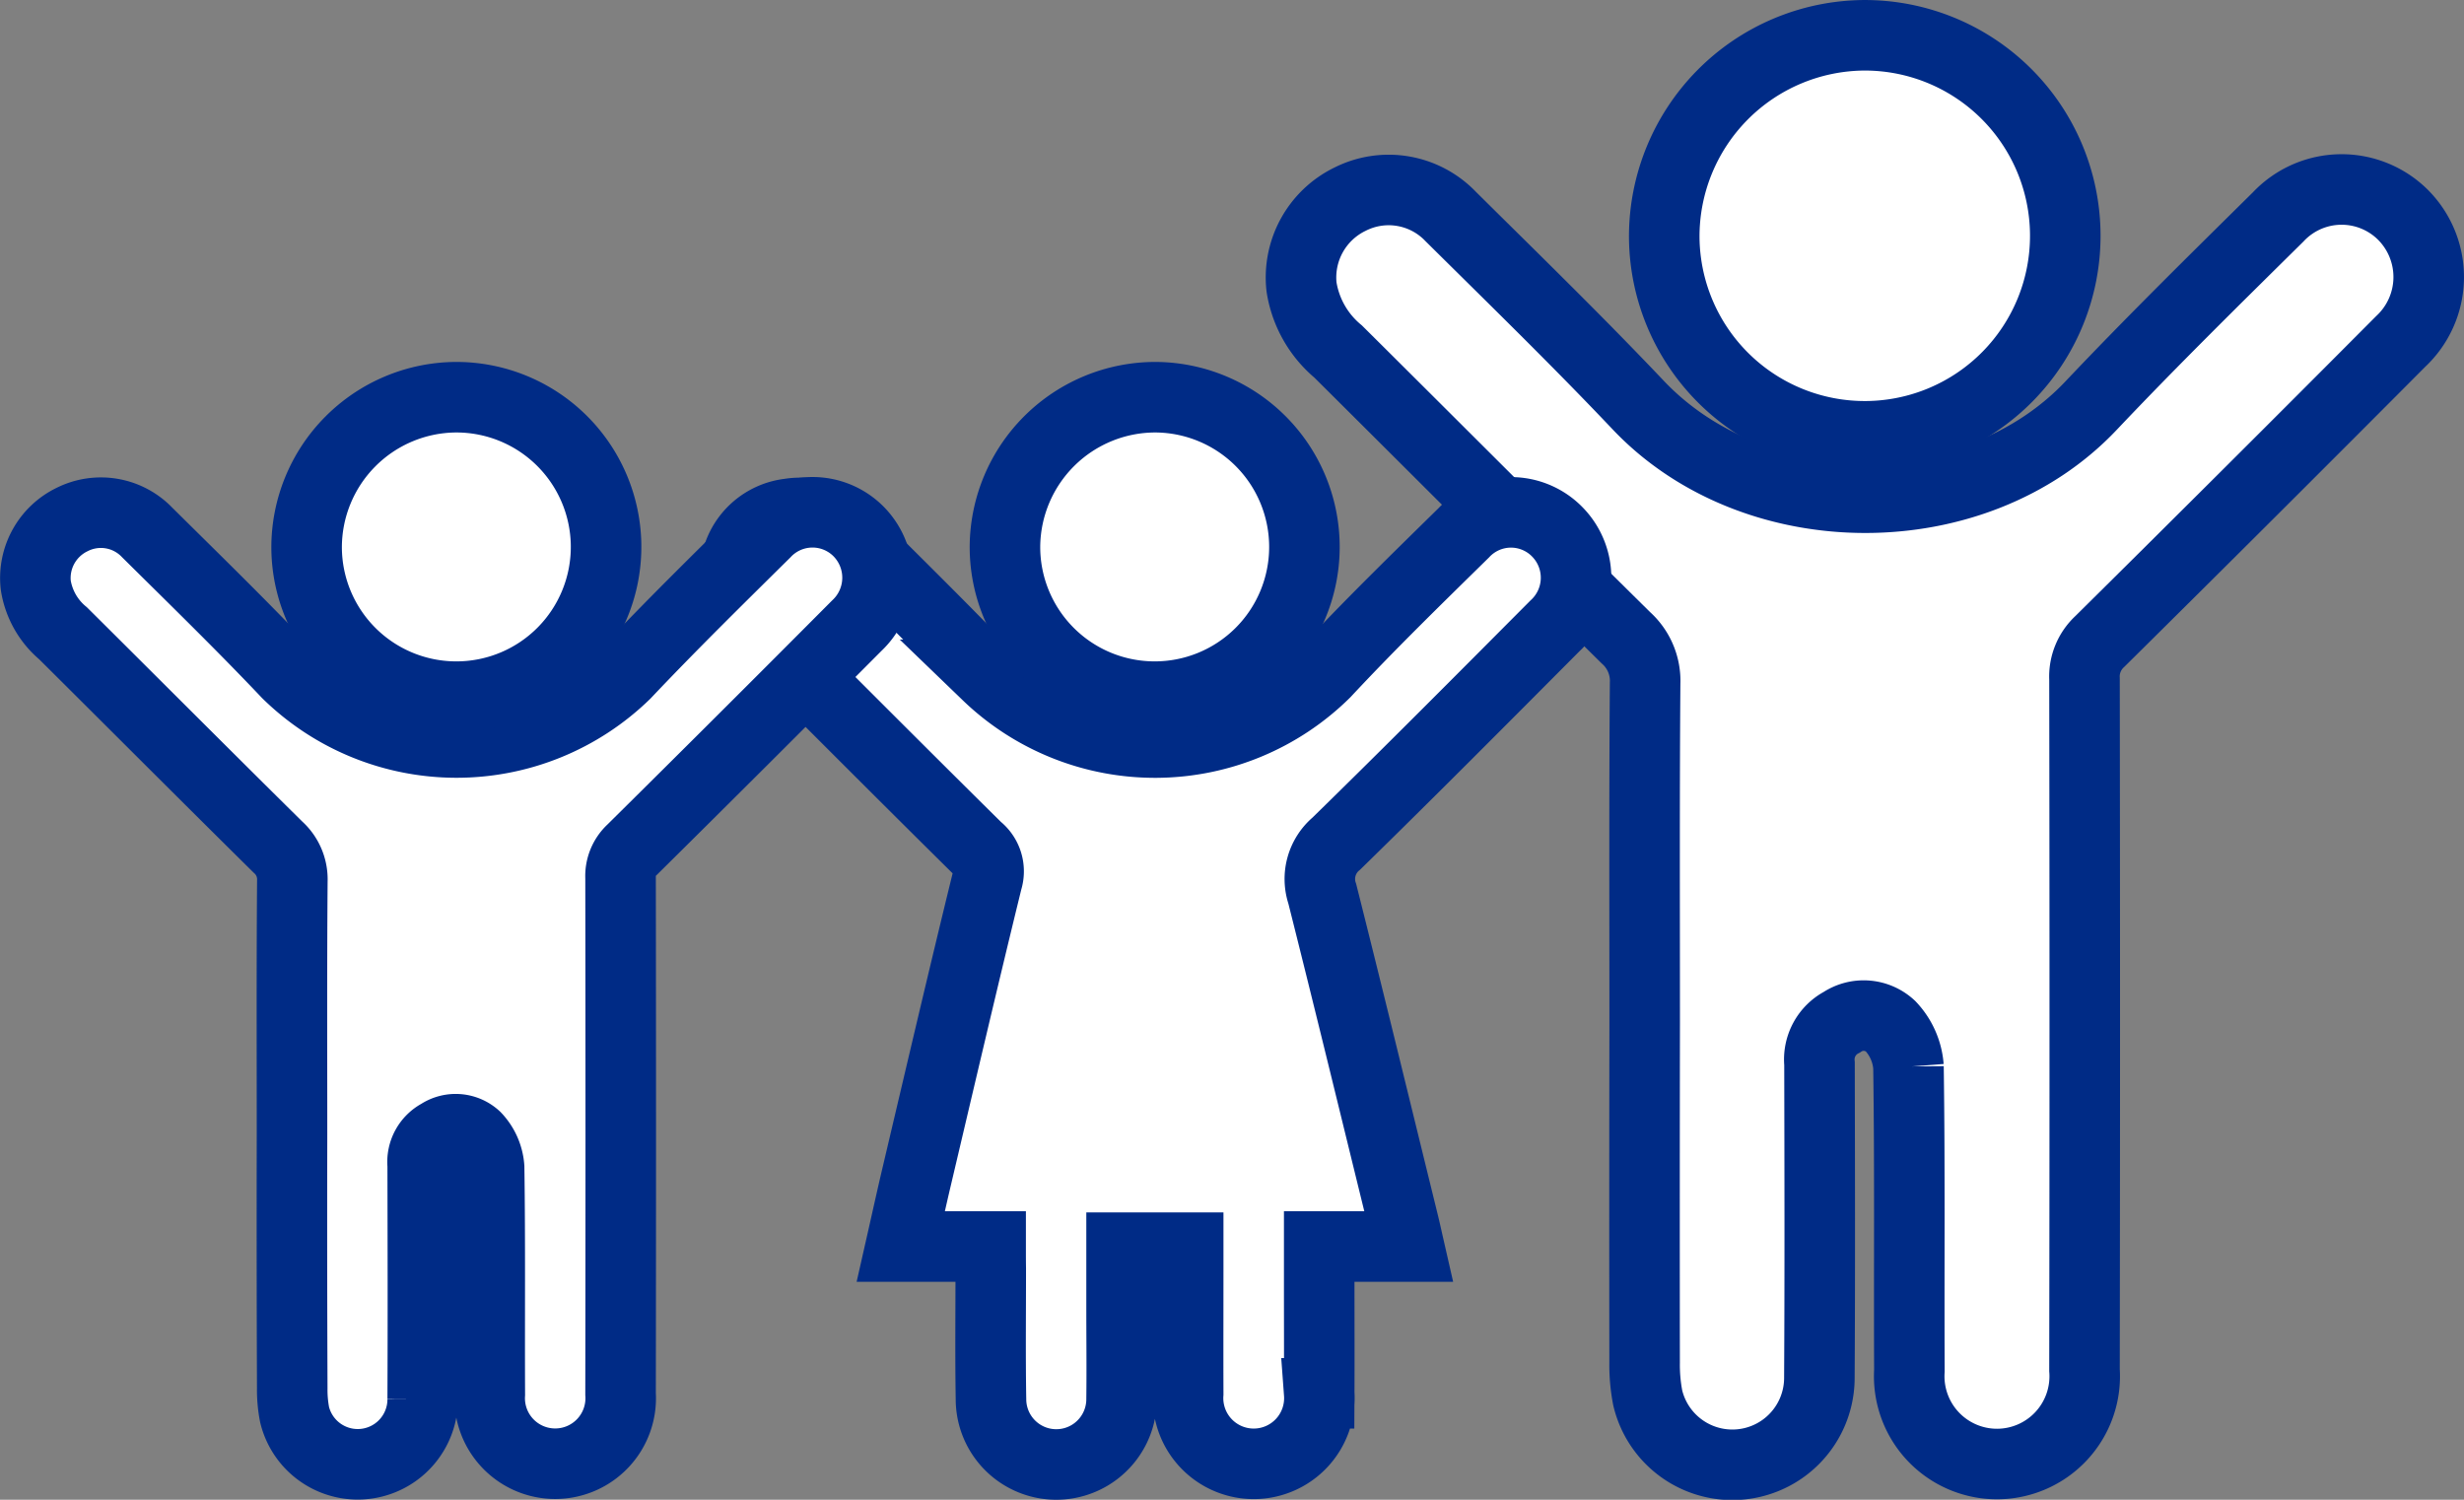
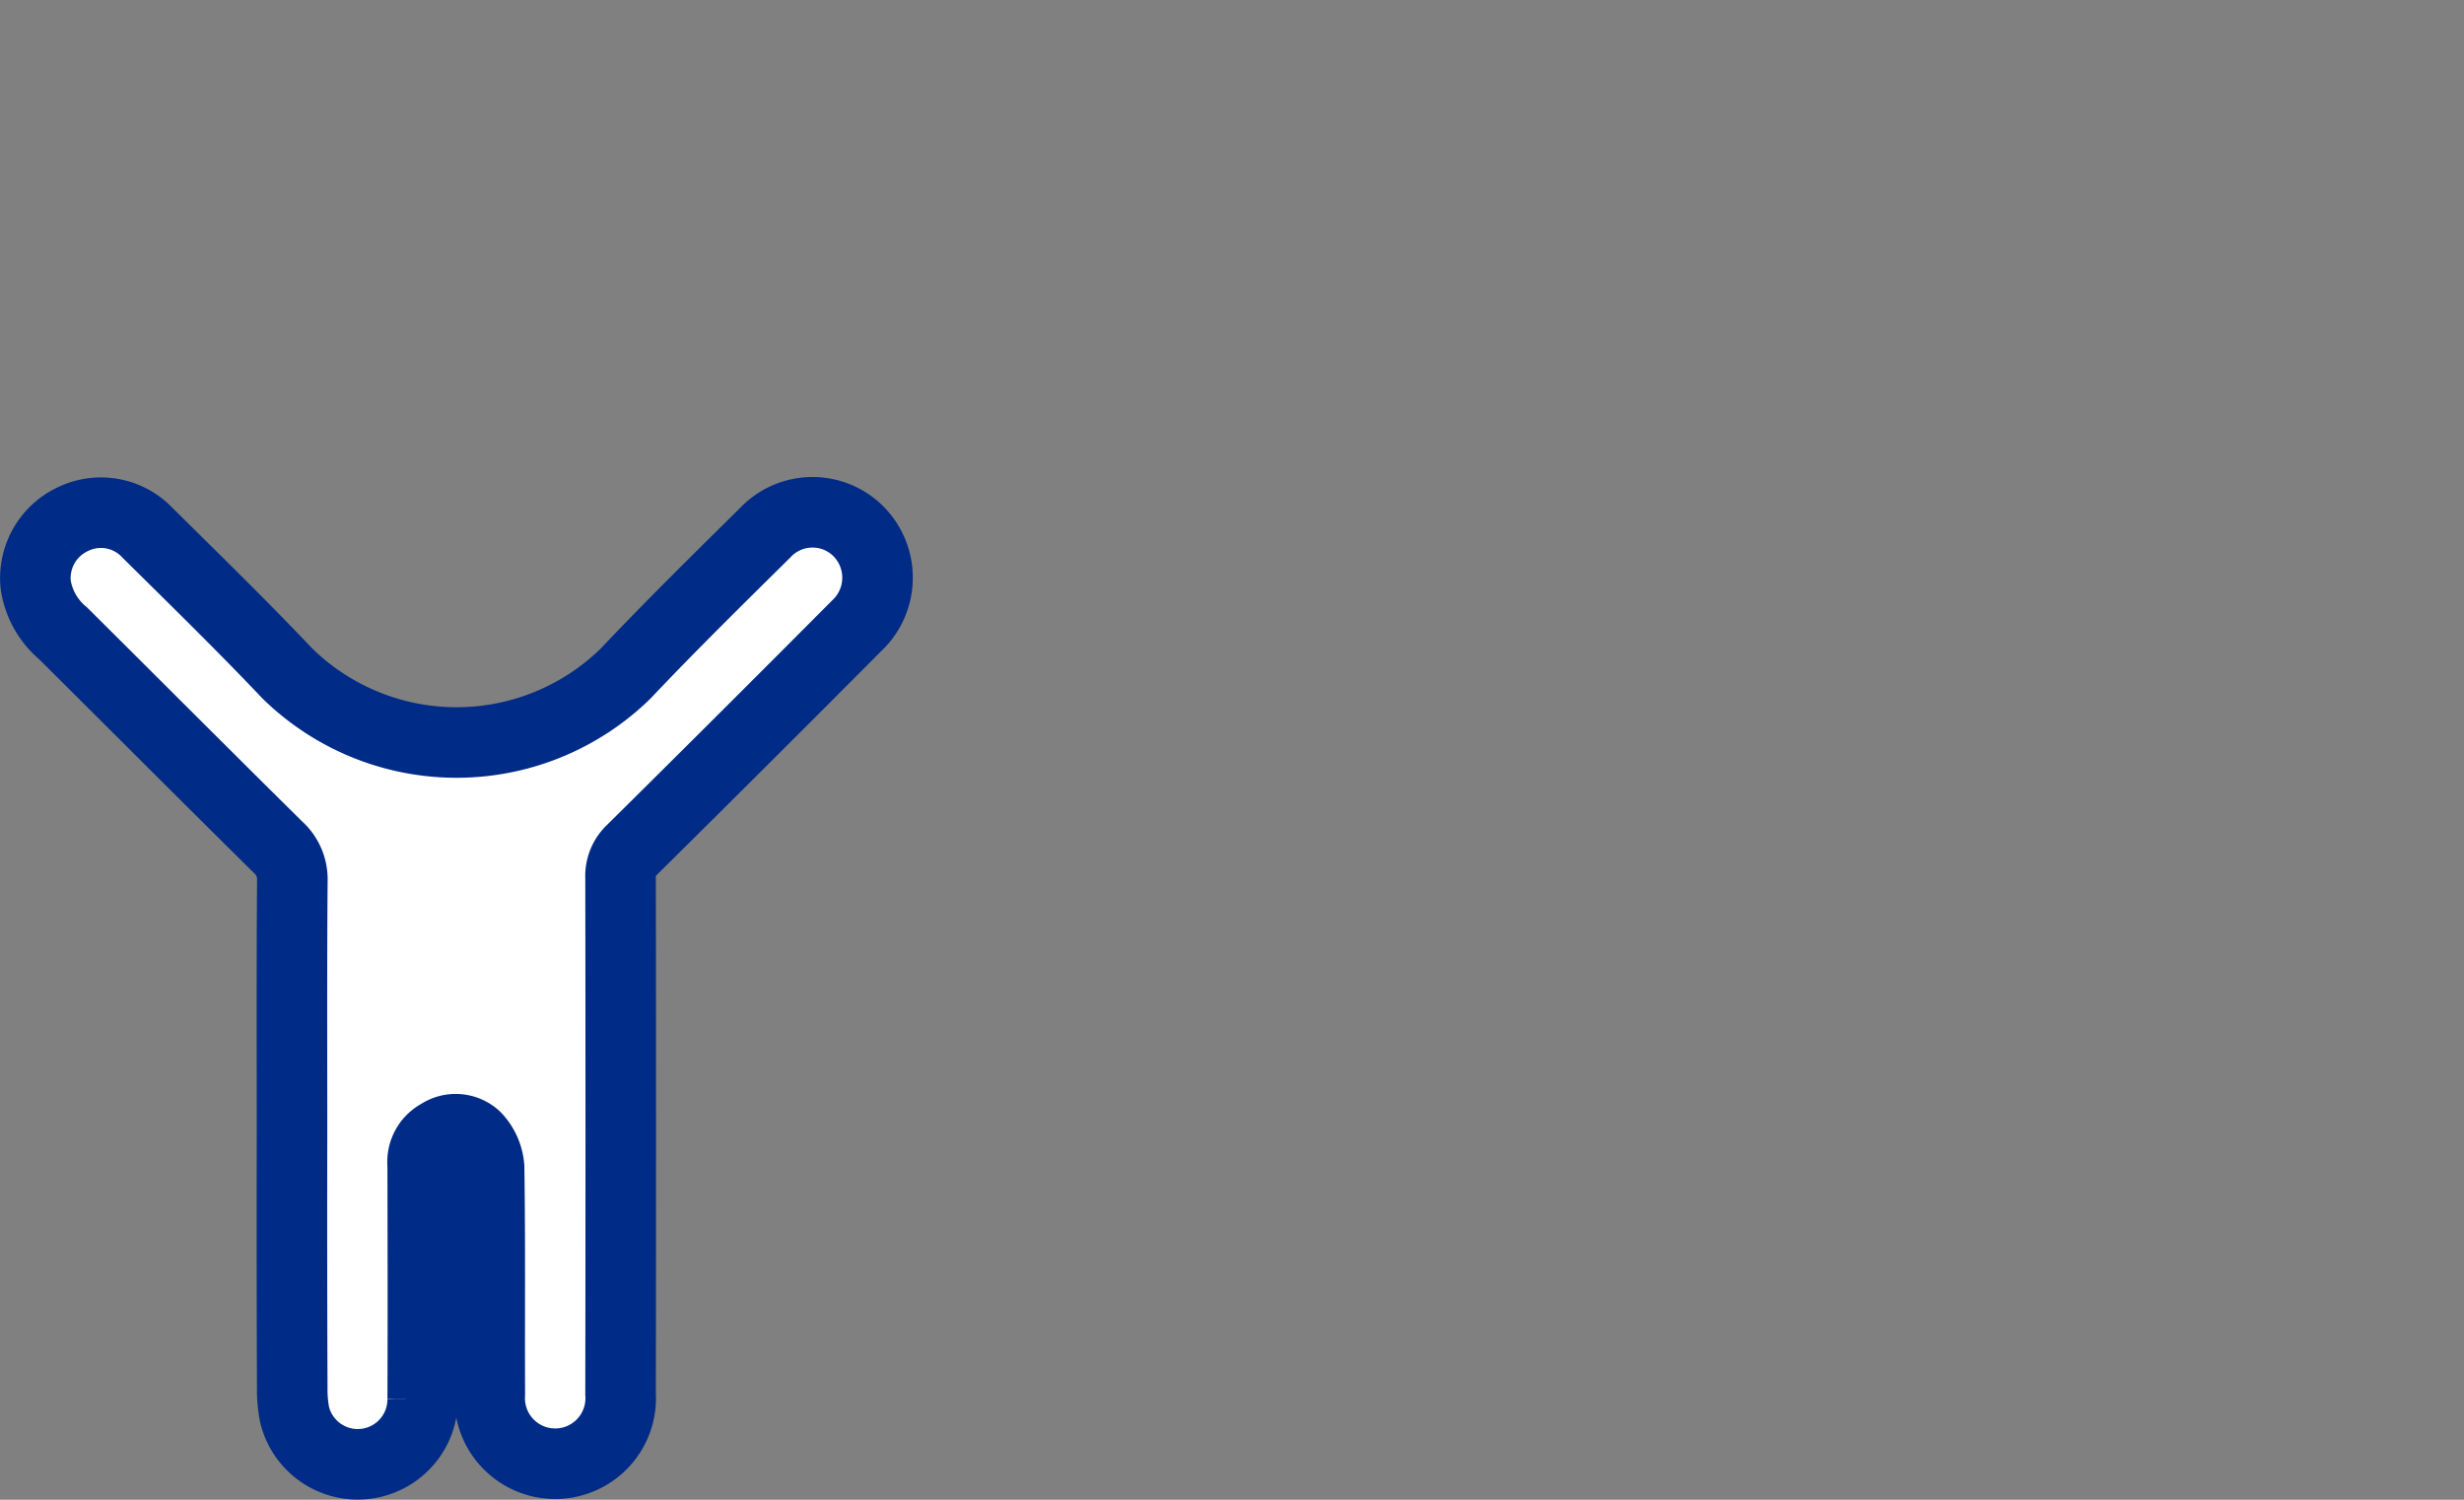
<svg xmlns="http://www.w3.org/2000/svg" width="104.792" height="63.785" viewBox="0 0 104.792 63.785">
  <rect x="0" y="0" width="104.792" height="63.785" fill="#808080" stroke="none" />
  <g id="Grupo_5410" data-name="Grupo 5410" transform="translate(16.225 1.5)">
    <g id="Grupo_4926" data-name="Grupo 4926" transform="translate(39.109)">
-       <path id="Trazado_16713" data-name="Trazado 16713" d="M19.112,72.4c0-4.815-.018-9.63.019-14.445a2.459,2.459,0,0,0-.815-1.932C14.22,51.98,10.157,47.9,6.074,43.845A4.475,4.475,0,0,1,4.518,41.1a3.7,3.7,0,0,1,2.06-3.732,3.647,3.647,0,0,1,4.281.732c2.678,2.654,5.382,5.285,7.975,8.021,4.968,5.244,14.312,5.26,19.26.029,2.591-2.738,5.282-5.383,7.964-8.033A3.7,3.7,0,0,1,51.4,38.07a3.747,3.747,0,0,1-.135,5.347q-6.375,6.406-12.8,12.764a2.028,2.028,0,0,0-.648,1.589q.023,14.7,0,29.395a3.732,3.732,0,1,1-7.447.027c-.019-4.31.024-8.62-.039-12.929a2.822,2.822,0,0,0-.768-1.728,1.676,1.676,0,0,0-2.069-.162,1.787,1.787,0,0,0-.947,1.757c.009,4.445.021,8.889-.005,13.334a3.7,3.7,0,0,1-7.3.885,7.4,7.4,0,0,1-.133-1.5Q19.1,79.624,19.112,72.4Z" transform="translate(-4.499 -30.395)" fill="#fff" stroke="#002b86" stroke-miterlimit="10" stroke-width="3" />
-       <path id="Trazado_16714" data-name="Trazado 16714" d="M89.422,4.5a8.528,8.528,0,1,1-8.485,8.595A8.559,8.559,0,0,1,89.422,4.5Z" transform="translate(-65.492 -4.499)" fill="#fff" stroke="#002b86" stroke-miterlimit="10" stroke-width="3" />
-     </g>
+       </g>
    <g id="Grupo_5409" data-name="Grupo 5409" transform="translate(-14.718 15.393)">
      <g id="Grupo_5401" data-name="Grupo 5401" transform="translate(29.707)">
-         <path id="Trazado_16712" data-name="Trazado 16712" d="M268.178,68.172h-3.821c.237-1.045.449-2.013.676-2.977.991-4.2,1.972-8.406,3-12.6a1.252,1.252,0,0,0-.423-1.368c-3.163-3.126-6.3-6.278-9.449-9.42a2.75,2.75,0,0,1-.762-2.9,2.614,2.614,0,0,1,2.219-1.9,2.717,2.717,0,0,1,2.463.857c1.99,1.991,4,3.959,5.95,5.993a10.285,10.285,0,0,0,14.379-.1c1.9-2.039,3.9-3.985,5.892-5.943a2.753,2.753,0,0,1,3.985-.028,2.783,2.783,0,0,1-.11,3.989c-3.085,3.1-6.166,6.2-9.295,9.258a1.965,1.965,0,0,0-.6,2.135c1.177,4.673,2.313,9.357,3.463,14.037.071.289.134.581.222.967h-3.815c0,.6,0,1.123,0,1.643,0,1.533.007,3.067,0,4.6a2.793,2.793,0,1,1-5.572.017c-.006-1.785,0-3.569,0-5.354,0-.27,0-.541,0-.856h-2.833c0,.882,0,1.729,0,2.576,0,1.282.016,2.564,0,3.846a2.777,2.777,0,0,1-5.554.041c-.032-1.86-.009-3.72-.01-5.58C268.178,68.829,268.178,68.556,268.178,68.172Z" transform="translate(-257.261 -32.048)" fill="#fff" stroke="#002b86" stroke-miterlimit="10" stroke-width="3" />
-         <path id="Trazado_16715" data-name="Trazado 16715" d="M340.081,4.5a6.368,6.368,0,1,1-6.424,6.333A6.4,6.4,0,0,1,340.081,4.5Z" transform="translate(-322.131 -4.499)" fill="#fff" stroke="#002b86" stroke-miterlimit="10" stroke-width="3" />
-       </g>
+         </g>
      <g id="Grupo_5402" data-name="Grupo 5402">
        <path id="Trazado_16713-2" data-name="Trazado 16713" d="M15.411,63.423c0-3.6-.014-7.191.014-10.786a1.836,1.836,0,0,0-.609-1.443c-3.058-3.02-6.092-6.065-9.141-9.094a3.341,3.341,0,0,1-1.162-2.05,2.762,2.762,0,0,1,1.538-2.787,2.723,2.723,0,0,1,3.2.546c2,1.982,4.019,3.947,5.955,5.99a10.282,10.282,0,0,0,14.382.022c1.935-2.045,3.944-4.019,5.947-6a2.761,2.761,0,0,1,3.99-.035,2.8,2.8,0,0,1-.1,3.993q-4.76,4.784-9.557,9.531a1.514,1.514,0,0,0-.484,1.187q.017,10.975,0,21.95a2.786,2.786,0,1,1-5.561.02c-.014-3.218.018-6.437-.029-9.655a2.107,2.107,0,0,0-.573-1.29,1.251,1.251,0,0,0-1.545-.121,1.334,1.334,0,0,0-.707,1.312c.007,3.319.016,6.638,0,9.957a2.763,2.763,0,0,1-5.448.661,5.522,5.522,0,0,1-.1-1.123Q15.4,68.816,15.411,63.423Z" transform="translate(-4.499 -32.056)" fill="#fff" stroke="#002b86" stroke-miterlimit="10" stroke-width="3" />
-         <path id="Trazado_16714-2" data-name="Trazado 16714" d="M87.273,4.5a6.368,6.368,0,1,1-6.336,6.418A6.391,6.391,0,0,1,87.273,4.5Z" transform="translate(-69.404 -4.499)" fill="#fff" stroke="#002b86" stroke-miterlimit="10" stroke-width="3" />
      </g>
    </g>
  </g>
</svg>